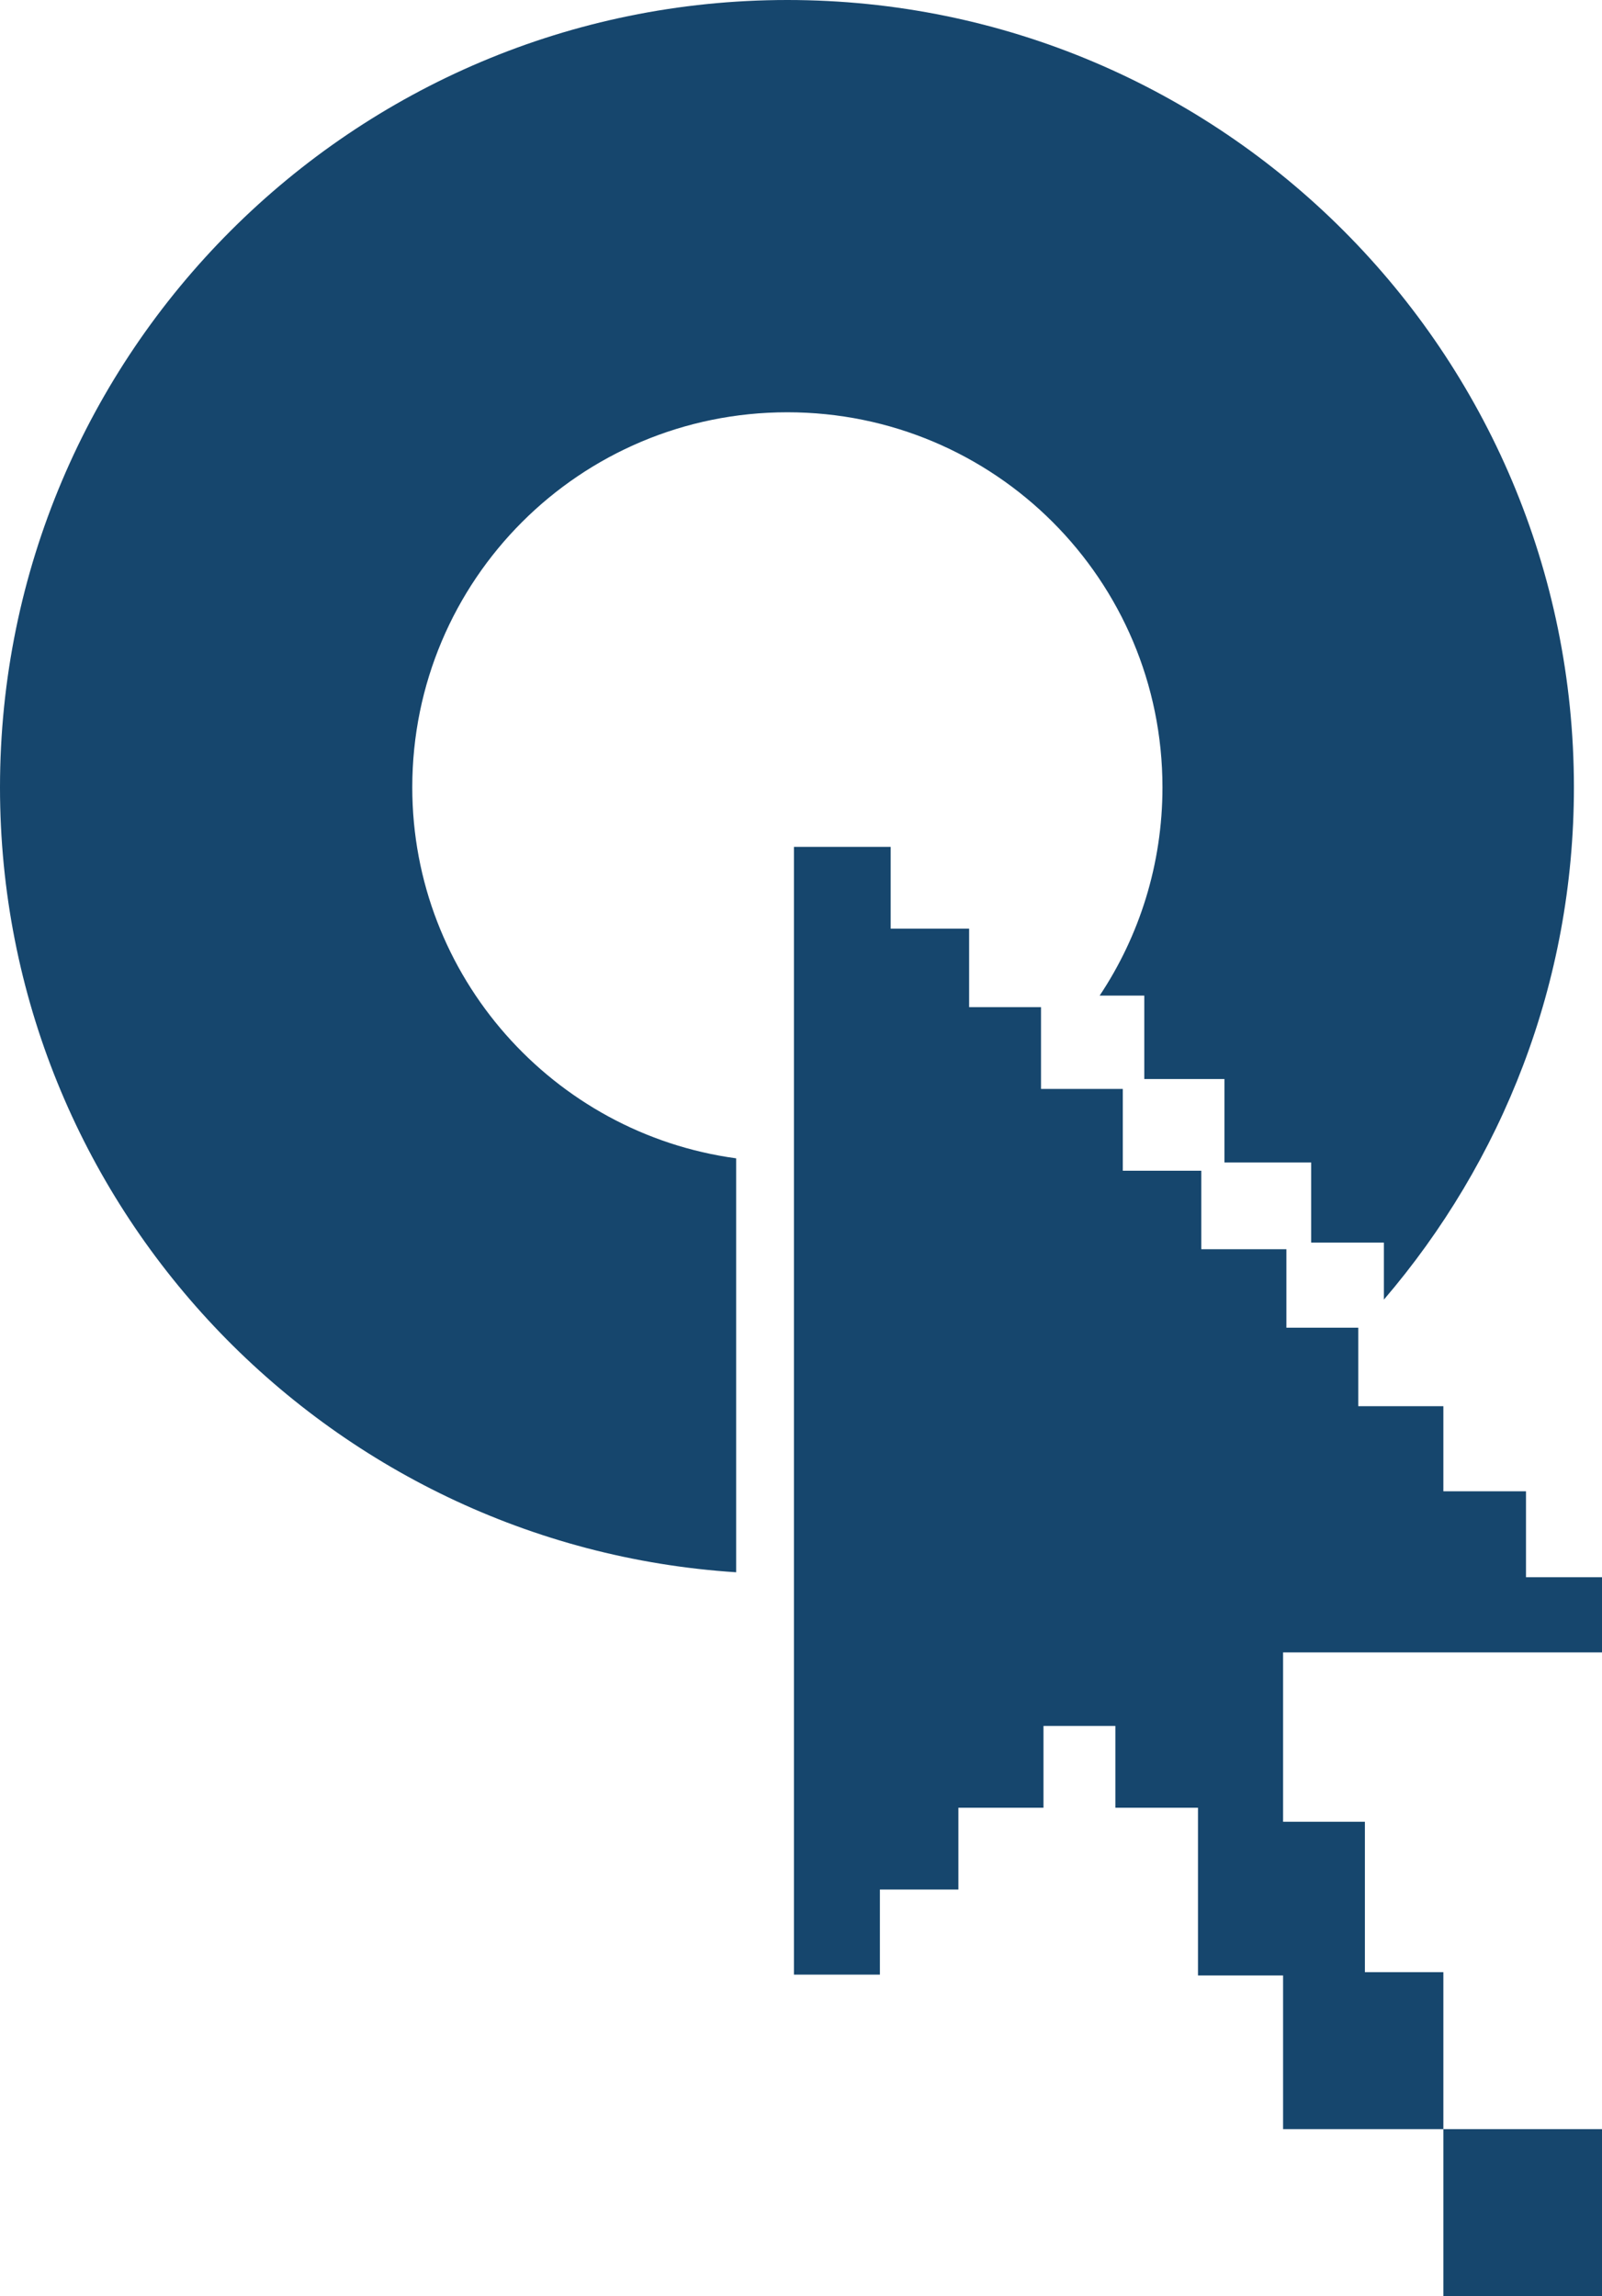
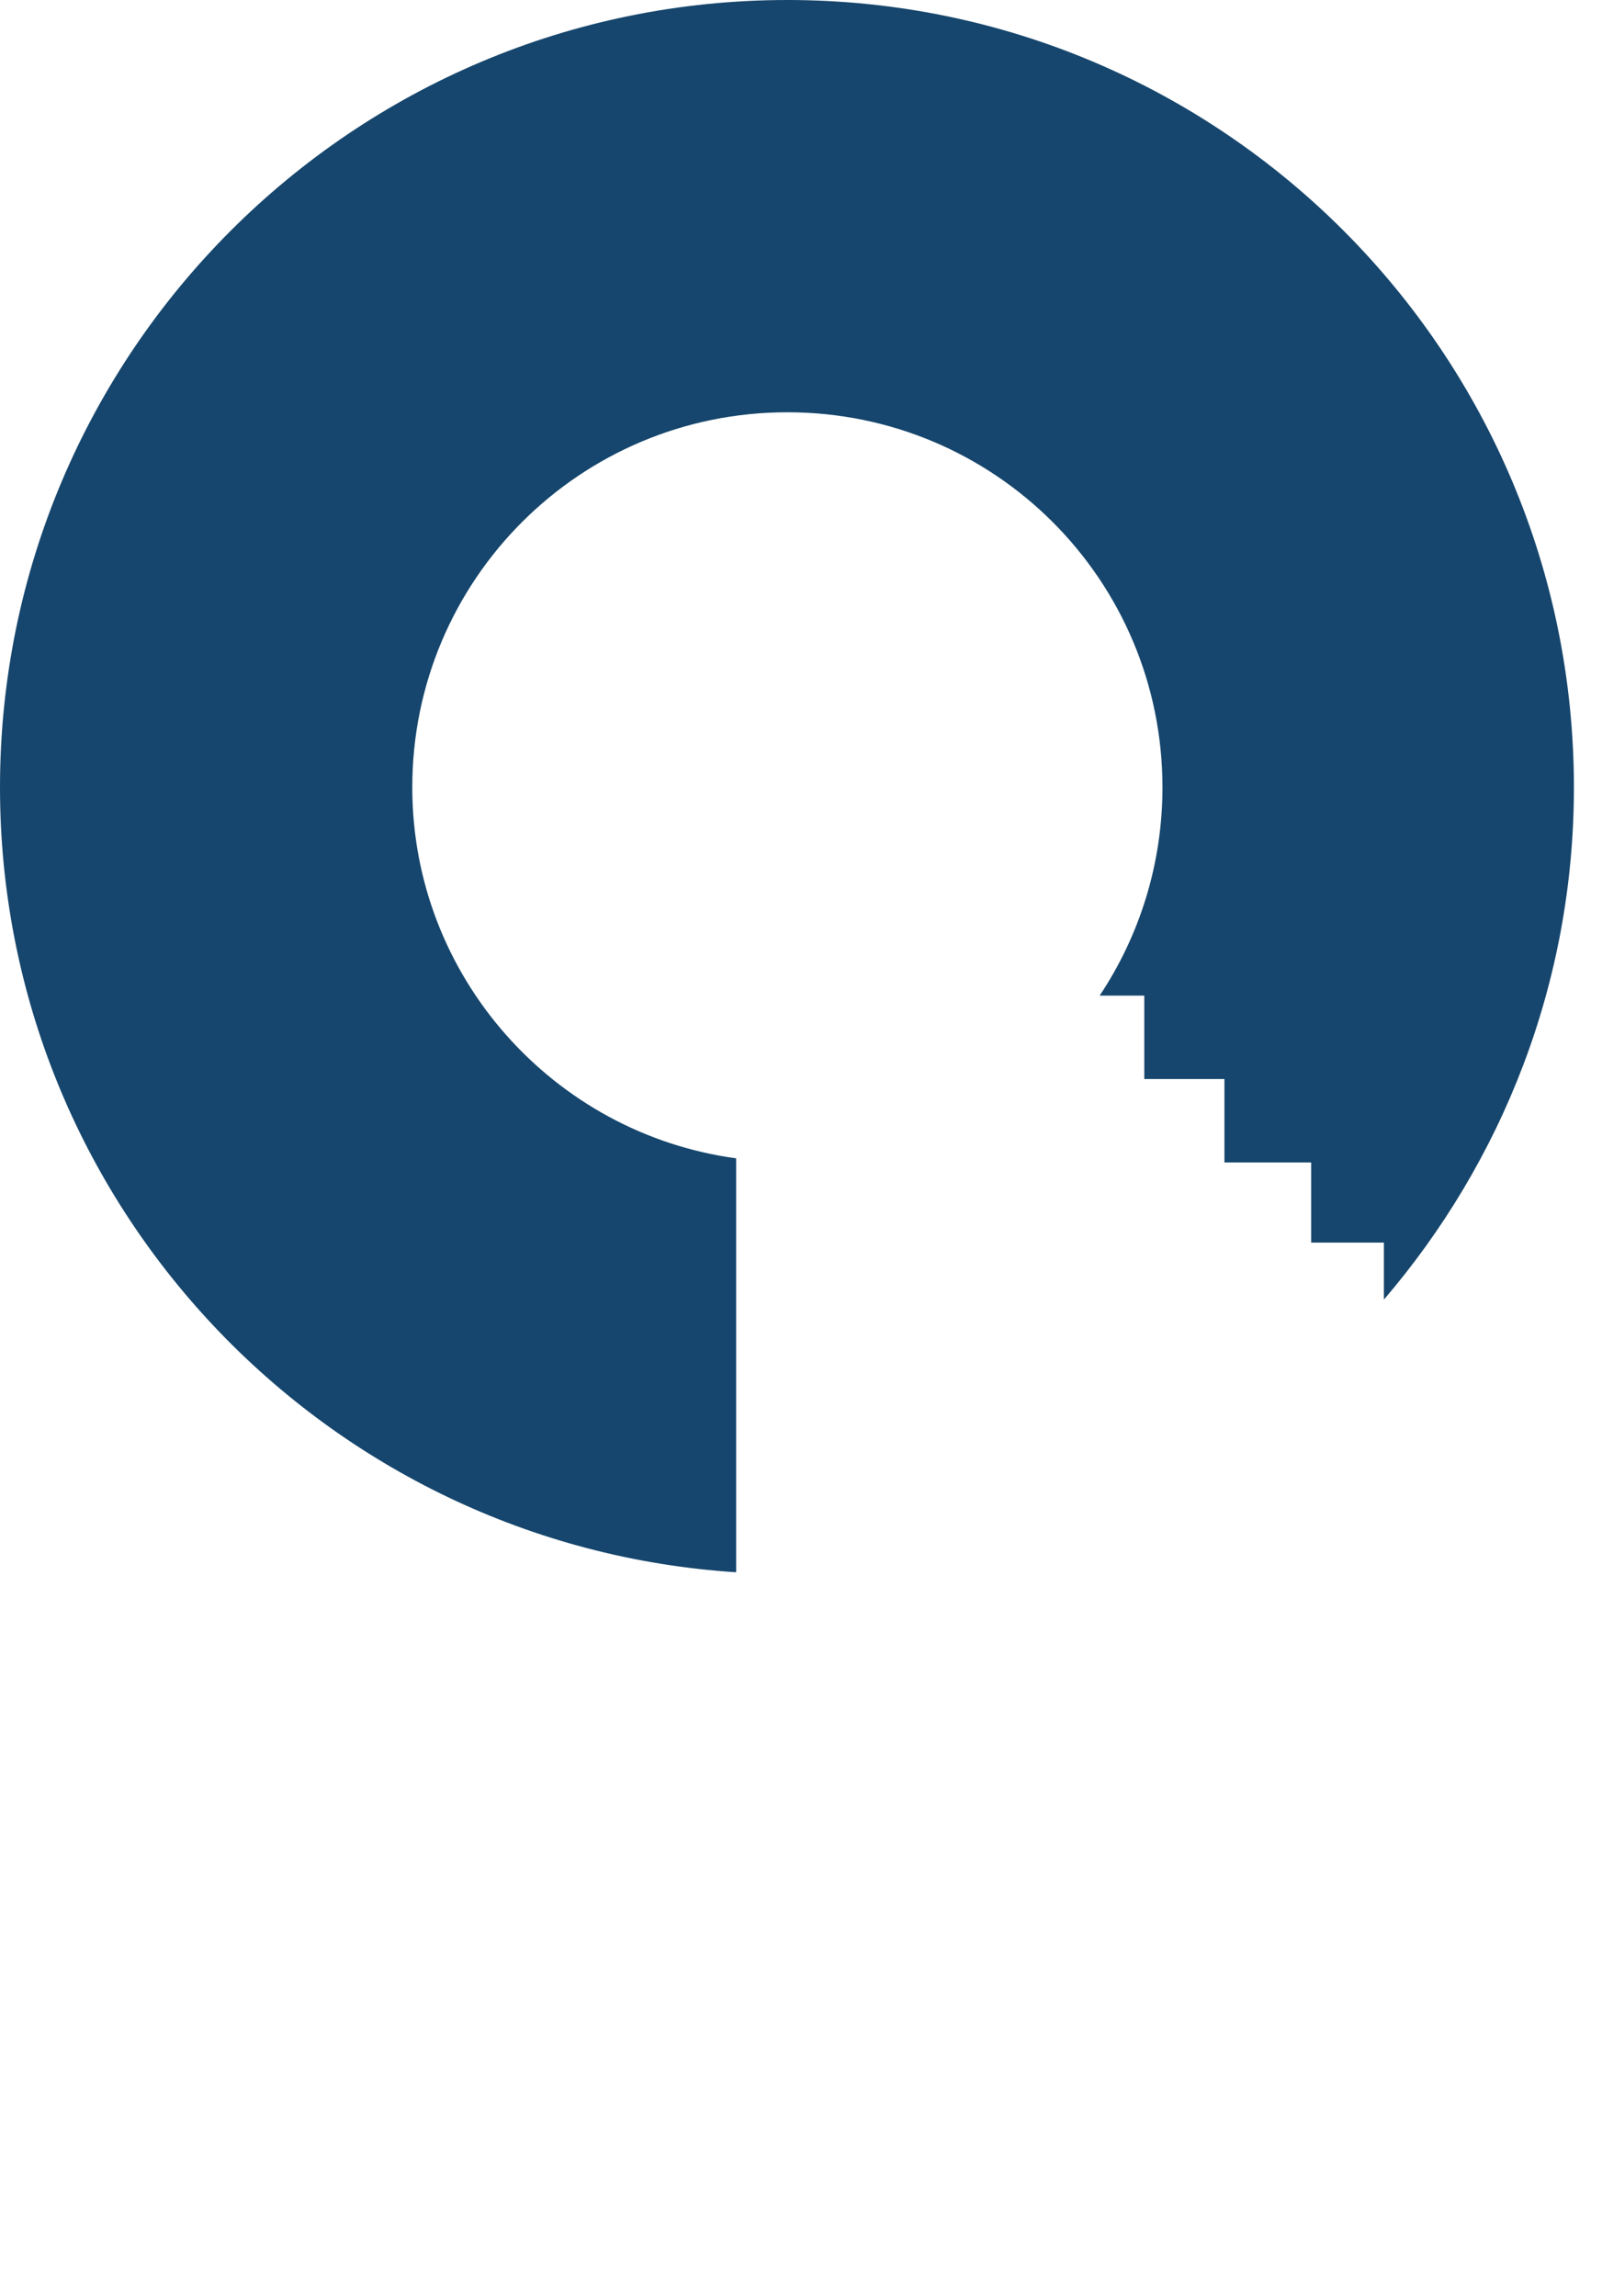
<svg xmlns="http://www.w3.org/2000/svg" version="1.1" id="Layer_1" x="0px" y="0px" viewBox="0 0 193.9 277.9" style="enable-background:new 0 0 193.9 277.9;" xml:space="preserve">
  <style type="text/css">
	.st0{fill:#16466D;}
</style>
  <g>
    <path class="st0" d="M190.5,95.3C190.5,42.7,147.9,0,95.3,0C42.7,0,0,42.7,0,95.3c0,50.5,39.4,91.8,89.1,95v-50.1   c-22.1-3-39.2-22-39.2-44.9c0-25.1,20.3-45.4,45.4-45.4c25.1,0,45.4,20.3,45.4,45.4c0,9.3-2.8,18-7.6,25.2h5.4v10.1h9.7v10.1h10.5   v9.7h8.8v6.9C181.8,140.6,190.5,119,190.5,95.3z" />
-     <path class="st0" d="M184.6,180.5h-9.9v-10.3h-10.3v-9.5h-8.7v-9.5h-10.3v-9.5h-9.5v-9.9h-9.9v-9.9h-8.7v-9.5h-9.5v-9.9H96.1v136.5   h10.4v-10.3h9.5v-9.9h10.3v-9.9h8.7v9.9h10v20.3h10.3v18.6h19.4v20.4h19.3v-20.4h-19.3v-19h-9.5v-18.2h-9.9V200h38.7v-9.1h-9.3   V180.5z" />
  </g>
</svg>